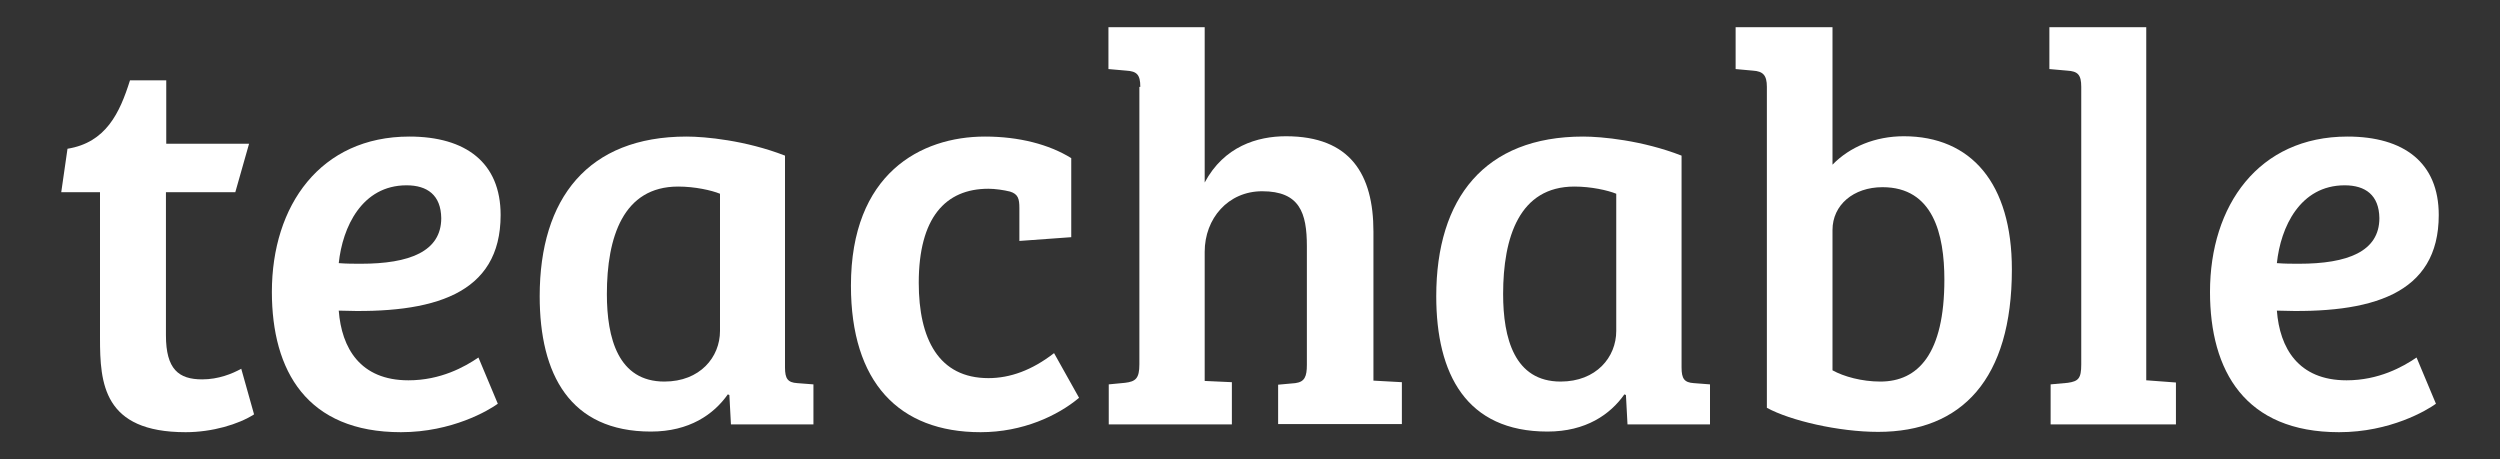
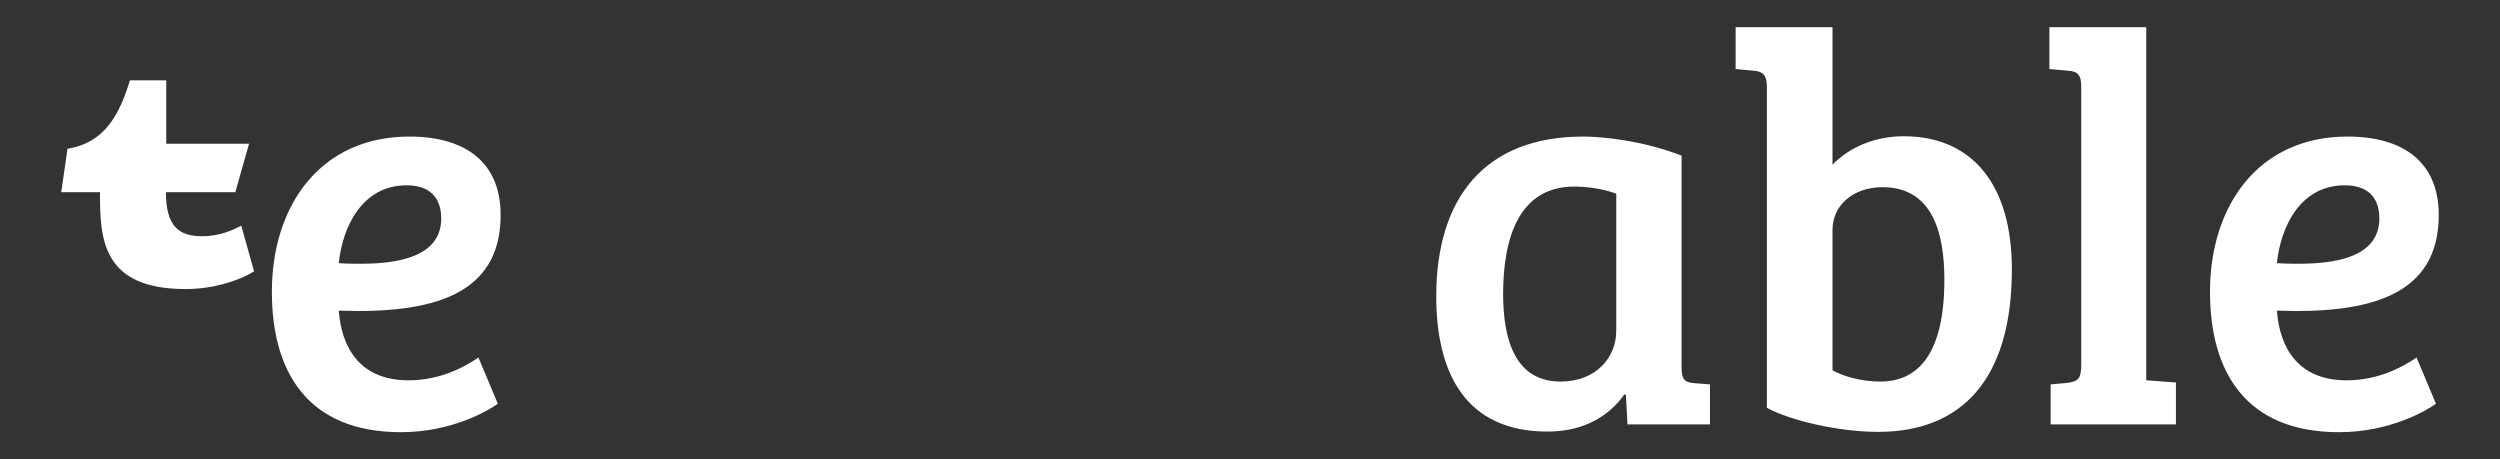
<svg xmlns="http://www.w3.org/2000/svg" version="1.1" x="0px" y="0px" viewBox="0 0 800 147" style="enable-background:new 0 0 800 147;" xml:space="preserve">
  <rect x="0" y="0" width="800" height="147" fill="#333333" stroke="none" />
  <style type="text/css">
	.st0{fill:#FFFFFF;}
	.st1{fill:#738E8D;}
	.st2{fill:#3C948B;}
	.st3{fill:#E97E0B;}
	.st4{fill:none;stroke:#FFFFFF;stroke-width:7;stroke-miterlimit:10;}
	.st5{fill:none;stroke:#738E8D;stroke-width:7;stroke-miterlimit:10;}
	.st6{fill:none;stroke:#3C948B;stroke-width:7;stroke-miterlimit:10;}
	.st7{fill:none;stroke:#E97E0B;stroke-width:7;stroke-miterlimit:10;}
</style>
  <g id="Layer_1">
    <g>
-       <path class="st0" d="M21.6,47.6c12.3-2,16.7-11.4,20-21.9h11.6V46h26.5l-4.4,15.5H53.1v45.8c0,10.9,4.1,14.1,11.6,14.1    c5.2,0,9.6-1.8,12.5-3.4l4.1,14.6c-5,3.2-13.4,5.7-21.9,5.7c-26.4,0-27.4-15.7-27.4-30.1V61.5H19.6L21.6,47.6z" />
+       <path class="st0" d="M21.6,47.6c12.3-2,16.7-11.4,20-21.9h11.6V46h26.5l-4.4,15.5H53.1c0,10.9,4.1,14.1,11.6,14.1    c5.2,0,9.6-1.8,12.5-3.4l4.1,14.6c-5,3.2-13.4,5.7-21.9,5.7c-26.4,0-27.4-15.7-27.4-30.1V61.5H19.6L21.6,47.6z" />
      <path class="st0" d="M160.2,68.8c0,25.5-21.6,31.7-51.8,30.6c0.9,11.9,6.8,22.3,22.3,22.3c10.3,0,18-4.3,22.4-7.3l6.2,14.8    c-2.9,2.1-14.6,9.1-31,9.1c-30.1,0-41.3-19.6-41.3-44.9c0-27.6,15.5-49.7,44-49.7C149,43.7,160.2,52,160.2,68.8z M130.1,59.3    c-14.3,0-20.5,13.4-21.7,24.9c2.5,0.2,4.8,0.2,7.1,0.2c15.5,0,25.7-3.9,25.7-14.6C141.1,62.4,136.7,59.3,130.1,59.3z" />
-       <path class="st0" d="M251.2,117.6c0,3.6,0.9,4.8,3.9,5l5.2,0.4v12.8h-26.4l-0.5-9.4l-0.5-0.2c-4.5,6.4-12.3,11.9-24.6,11.9    c-26,0-35.6-18.4-35.6-43.3c0-31.4,15.5-51.1,47-51.1c5.9,0,18.9,1.2,31.5,6.1V117.6z M230.4,62c-2.7-1.1-8-2.3-13.4-2.3    c-17.6,0-22.8,16.2-22.8,34.4c0,14.1,3.6,28,18.4,28c11.4,0,17.8-7.8,17.8-16.2V62z" />
-       <path class="st0" d="M294,90.5c0,18,6.4,30.5,22.3,30.5c6.9,0,13.9-2.5,21-8l8,14.3c-6.8,5.7-18,11-31.5,11    c-26.2,0-41.5-16-41.5-46.9c0-35.8,22.3-47.7,42.9-47.7c10.9,0,20.5,2.5,27.6,6.9v25.3l-16.6,1.2V66.6c0-3-0.4-4.5-3-5.3    c-2-0.5-4.8-0.9-6.9-0.9C302.5,60.4,294,69.7,294,90.5z" />
-       <path class="st0" d="M364.9,27.8c0-3.9-1.1-5-4.5-5.2l-5.7-0.5V8.7h30.8v49.7c6.2-11.6,16.9-14.8,26-14.8c20.7,0,28,12.3,28,30.5    v47.7l9.1,0.5v13.4h-39.6v-12.6l5.5-0.5c3-0.4,3.7-2.1,3.7-5.9V78.8c0-10.7-2.3-17.6-14.3-17.6c-10.9,0-18.4,8.7-18.4,19.4v41.3    l8.7,0.4v13.5h-39.4v-12.8l5.2-0.5c3.4-0.4,4.6-1.4,4.6-5.9V27.8z" />
      <path class="st0" d="M538.1,117.6c0,3.6,0.9,4.8,3.9,5l5.2,0.4v12.8h-26.4l-0.5-9.4l-0.5-0.2c-4.5,6.4-12.3,11.9-24.6,11.9    c-26,0-35.6-18.4-35.6-43.3c0-31.4,15.5-51.1,47-51.1c5.9,0,18.9,1.2,31.5,6.1V117.6z M517.2,62c-2.7-1.1-8-2.3-13.4-2.3    c-17.6,0-22.8,16.2-22.8,34.4c0,14.1,3.6,28,18.4,28c11.4,0,17.8-7.8,17.8-16.2V62z" />
      <path class="st0" d="M586.4,52.7c5.5-5.7,13.7-9.1,22.8-9.1c21.6,0,34.6,15.1,34.6,42.6c0,35.1-16,52-42.8,52    c-12.6,0-28.1-3.6-35.6-7.7V27.8c0-3.7-1.2-5-4.5-5.2l-5.5-0.5V8.7h31V52.7z M586.4,118.5c3.6,2,9.4,3.6,15.3,3.6    c12.1,0,20.5-8.9,20.5-32.6c0-14.6-3.6-29.6-19.8-29.6c-9.3,0-16,5.7-16,13.7V118.5z" />
      <path class="st0" d="M686.9,121.7l9.4,0.7v13.4h-40.1v-12.8l5.5-0.5c3.4-0.5,4.3-1.4,4.3-5.9V27.8c0-3.9-1.1-5-4.5-5.2l-5.7-0.5    V8.7h31V121.7z" />
      <path class="st0" d="M780.4,68.8c0,25.5-21.6,31.7-51.8,30.6c0.9,11.9,6.8,22.3,22.3,22.3c10.3,0,18-4.3,22.4-7.3l6.2,14.8    c-2.9,2.1-14.6,9.1-31,9.1c-30.1,0-41.3-19.6-41.3-44.9c0-27.6,15.5-49.7,44-49.7C769.2,43.7,780.4,52,780.4,68.8z M750.3,59.3    c-14.3,0-20.5,13.4-21.7,24.9c2.5,0.2,4.8,0.2,7.1,0.2c15.5,0,25.7-3.9,25.7-14.6C761.3,62.4,756.9,59.3,750.3,59.3z" />
    </g>
  </g>
  <g id="Layer_2">
</g>
  <g id="Layer_3">
</g>
</svg>